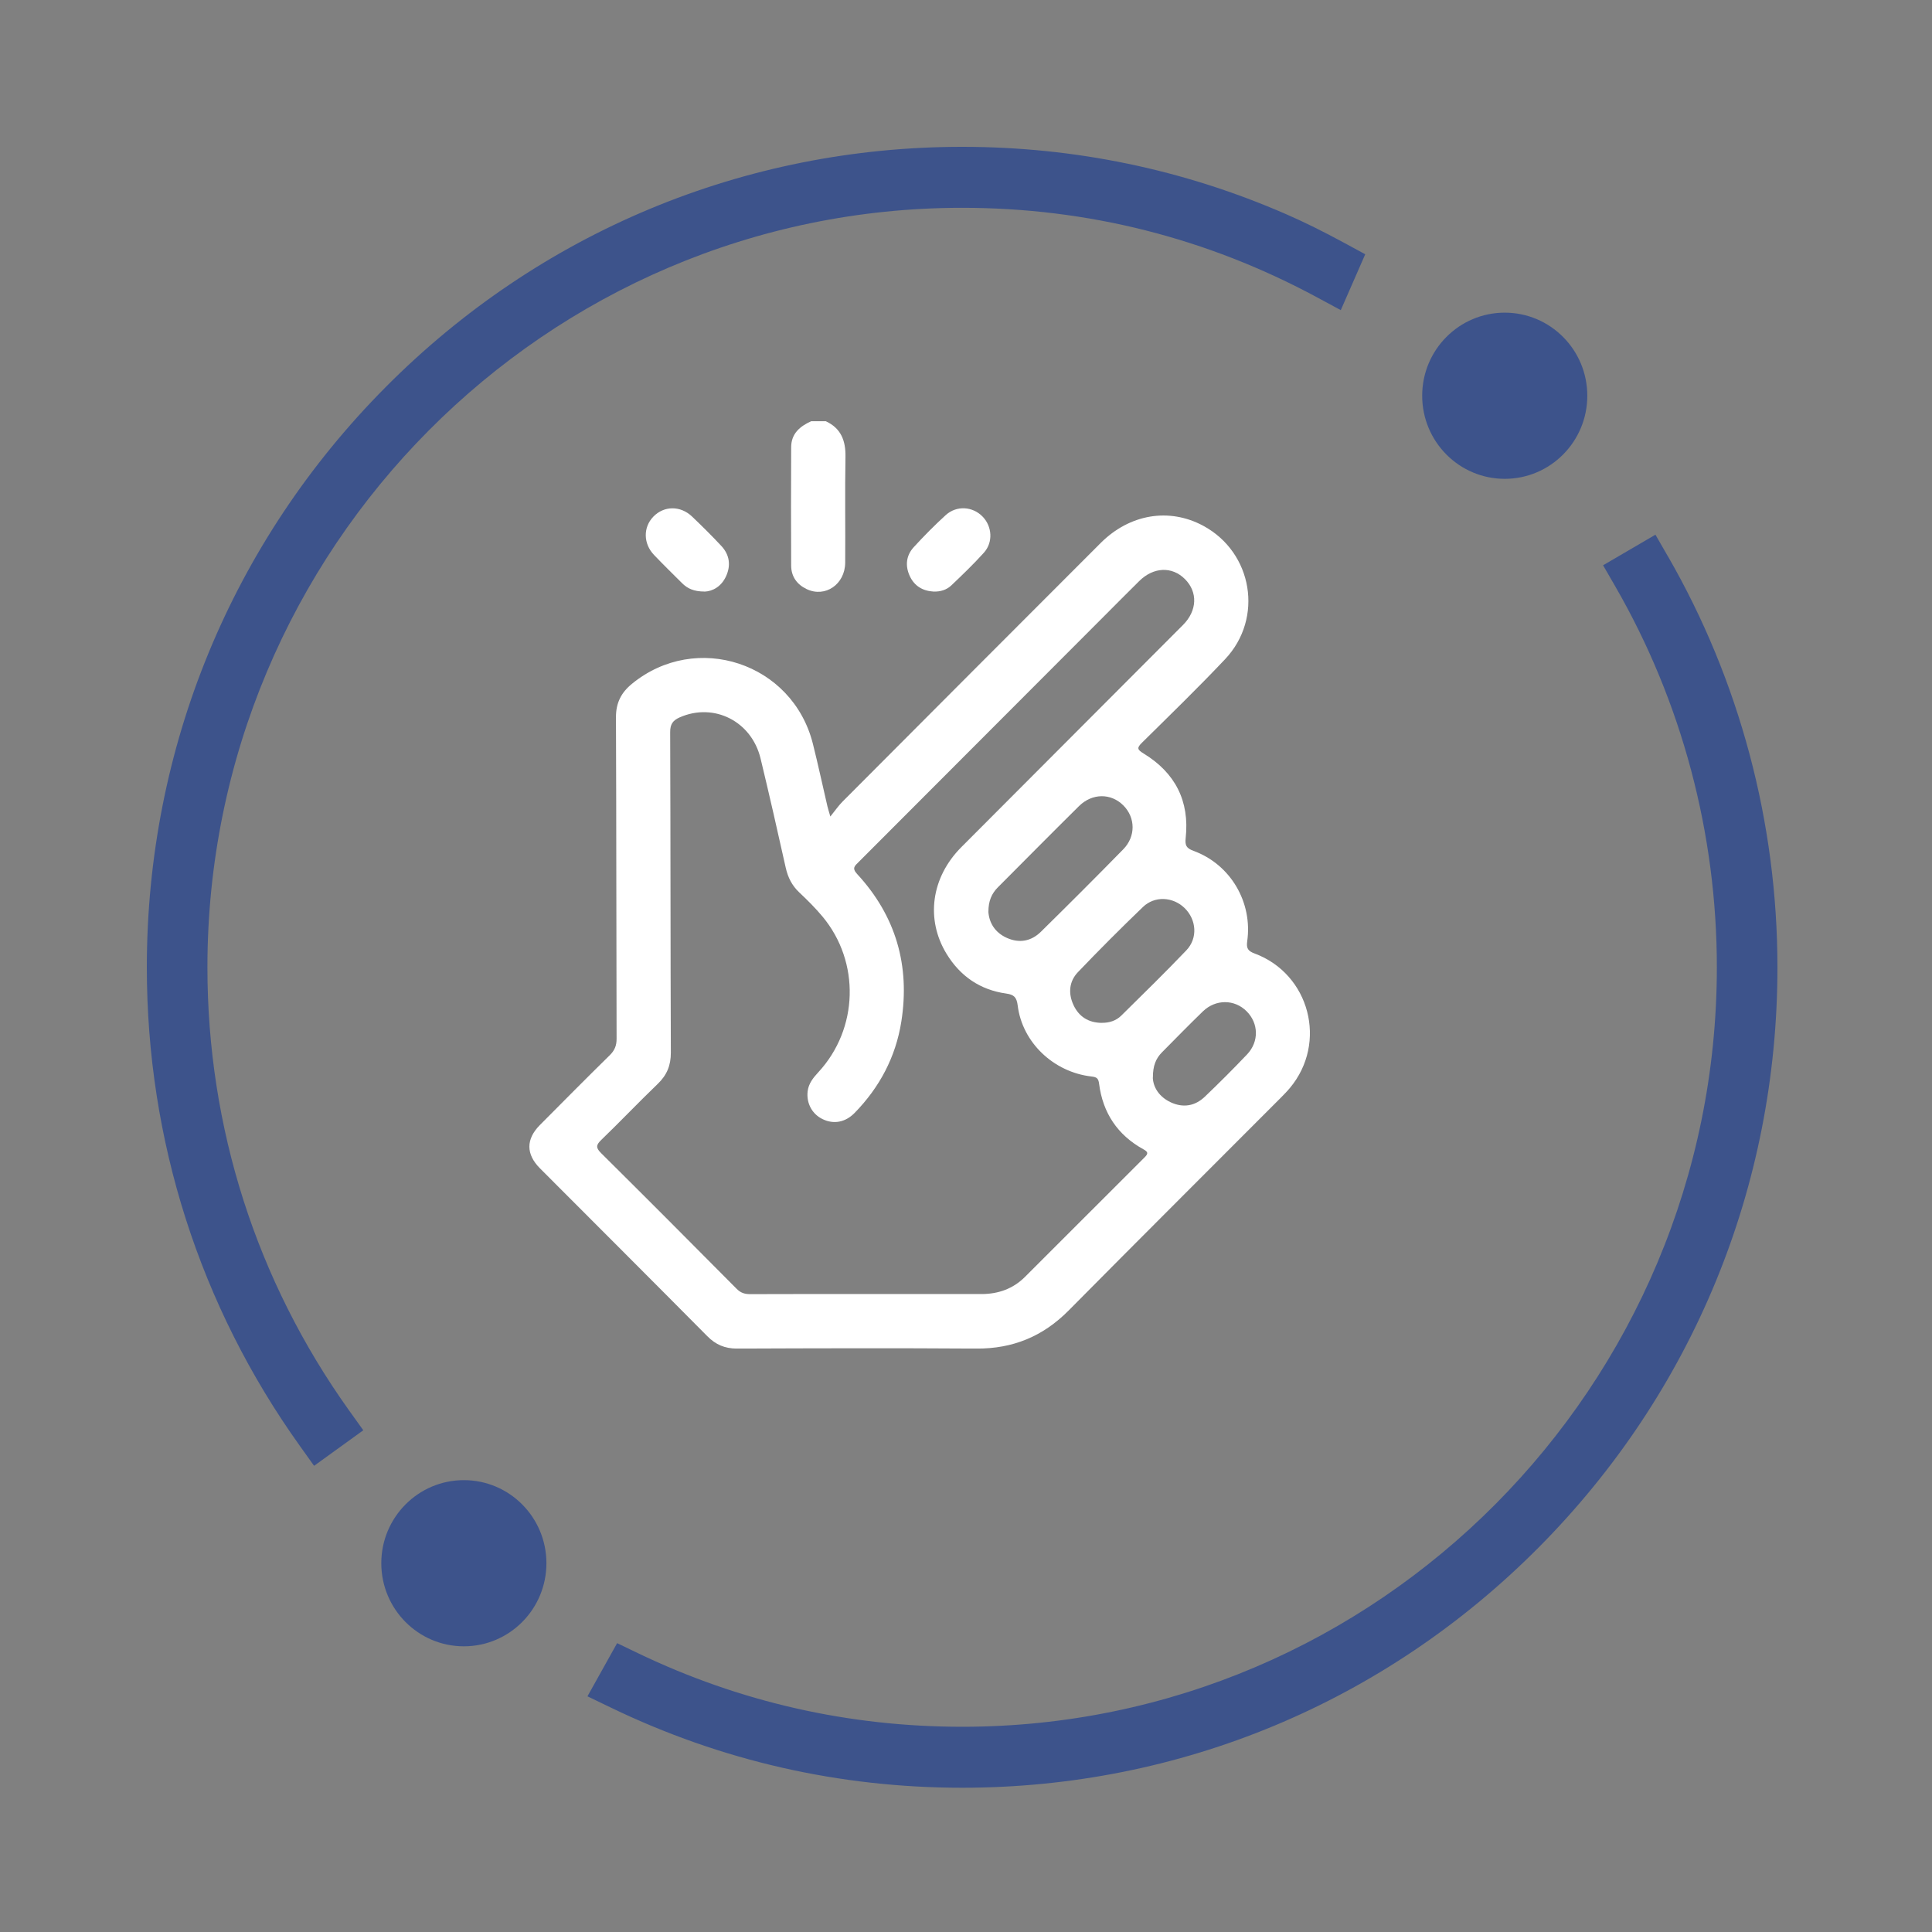
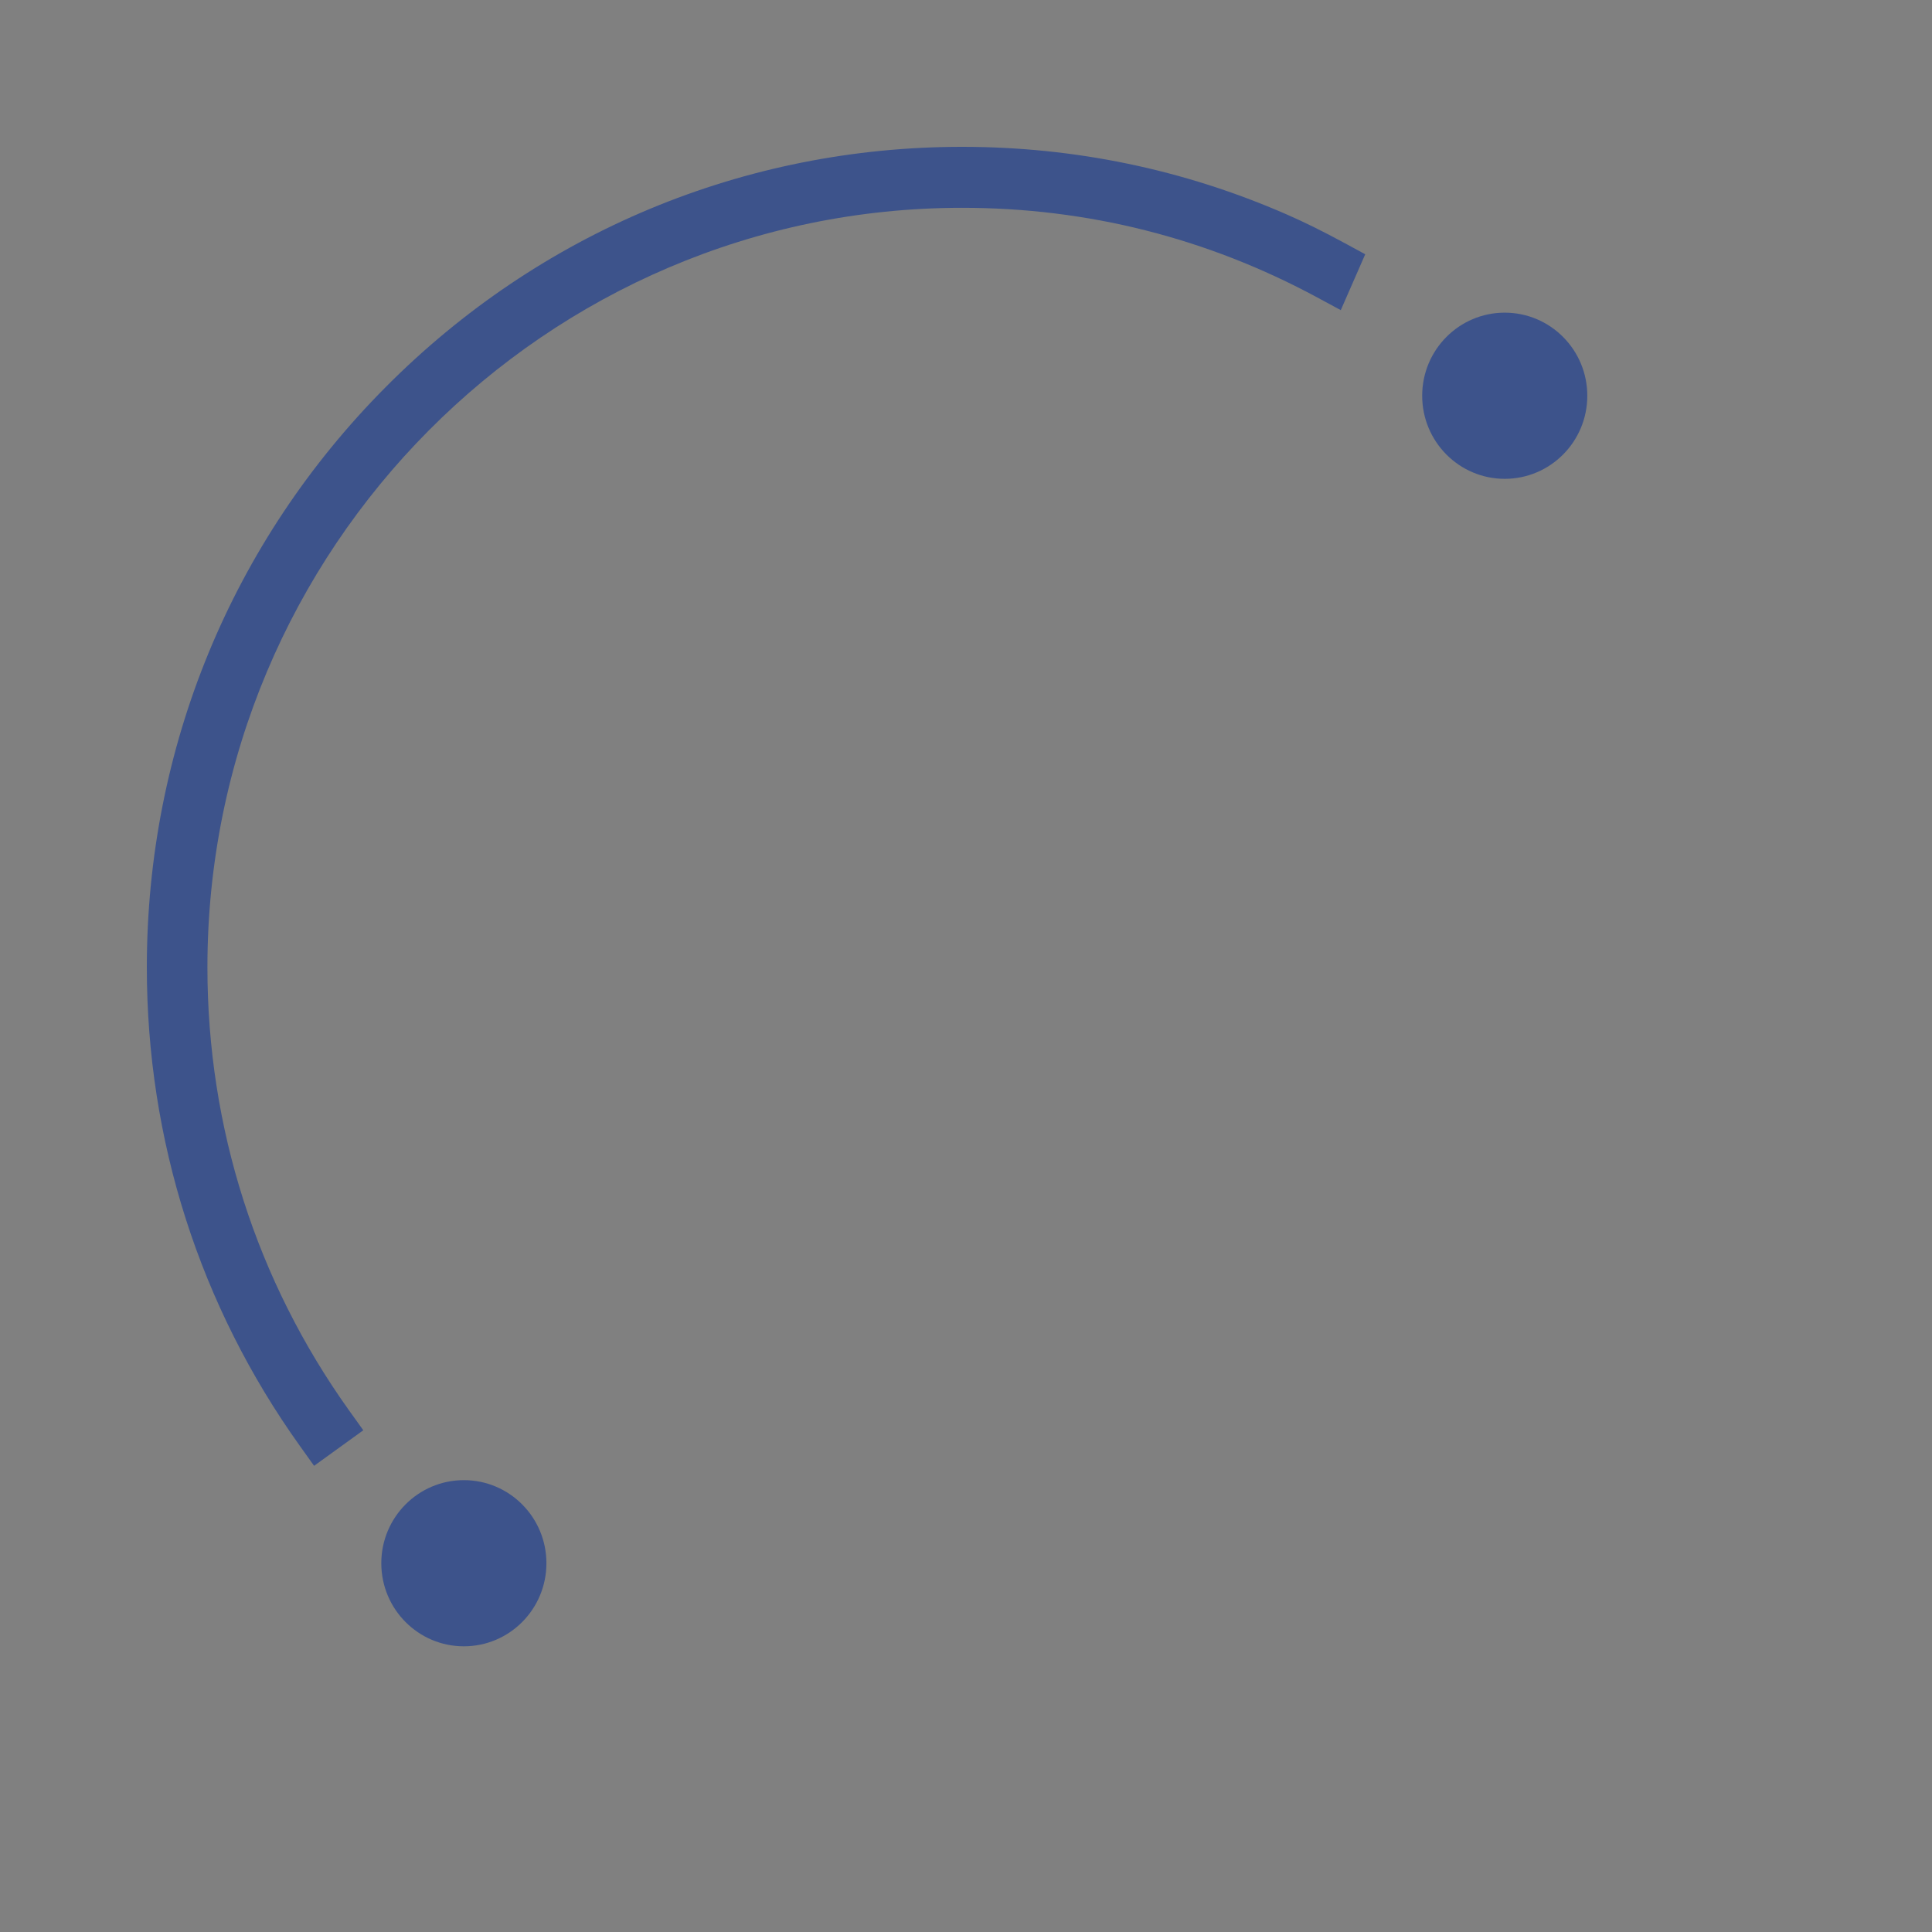
<svg xmlns="http://www.w3.org/2000/svg" width="220" height="220" viewBox="0 0 250 250" fill="none">
  <rect x="0" y="0" width="250" height="250" fill="#808080" stroke="none" />
  <g clip-path="url(#clip0_0_1)" transform="translate(12.5 12.5)">
    <path d="M94.344 42C96.328 42.913 96.943 44.517 96.903 46.627C96.821 51.19 96.903 55.752 96.868 60.315C96.844 63.117 94.285 64.861 91.901 63.739C90.636 63.146 89.887 62.117 89.876 60.705C89.847 55.596 89.858 50.486 89.876 45.383C89.876 43.616 91.001 42.668 92.469 42.006H94.344V42Z" fill="white" />
    <path d="M94.947 93.156C95.585 92.371 96.003 91.749 96.519 91.232C107.649 80.066 118.778 68.912 129.925 57.764C133.691 54.003 138.803 53.166 143.201 55.537C149.602 58.99 151.041 67.5 146.016 72.812C142.534 76.497 138.89 80.031 135.281 83.595C134.579 84.286 134.654 84.496 135.49 85.007C139.563 87.495 141.449 91.151 140.927 95.94C140.828 96.87 140.991 97.254 141.931 97.597C146.718 99.341 149.607 104.235 148.888 109.303C148.76 110.216 148.987 110.565 149.851 110.884C156.977 113.535 159.298 122.422 154.424 128.27C154.052 128.717 153.64 129.136 153.228 129.554C144.078 138.727 134.904 147.864 125.788 157.071C122.469 160.425 118.569 162.035 113.852 162.006C103.523 161.936 93.189 161.965 82.86 162.006C81.305 162.006 80.116 161.506 79.025 160.402C71.829 153.142 64.594 145.922 57.375 138.686C55.547 136.855 55.542 134.902 57.375 133.065C60.375 130.048 63.364 127.026 66.398 124.05C67.031 123.428 67.292 122.8 67.286 121.911C67.245 108.048 67.263 94.191 67.205 80.328C67.199 78.474 67.861 77.143 69.265 75.992C77.591 69.162 90.067 73.272 92.69 83.757C93.363 86.443 93.943 89.151 94.57 91.843C94.639 92.139 94.738 92.43 94.947 93.162V93.156ZM99.659 154.949C104.608 154.949 109.558 154.949 114.508 154.949C116.672 154.949 118.587 154.269 120.119 152.741C125.289 147.596 130.43 142.418 135.6 137.273C136.111 136.762 136.076 136.558 135.443 136.21C132.107 134.367 130.204 131.507 129.722 127.741C129.635 127.038 129.414 126.875 128.747 126.799C123.832 126.241 119.782 122.393 119.19 117.615C119.057 116.552 118.72 116.203 117.693 116.063C114.328 115.593 111.751 113.82 109.987 110.931C107.249 106.449 107.997 101.032 111.896 97.12C121.447 87.53 131.022 77.962 140.579 68.371C142.43 66.517 142.505 64.111 140.834 62.437C139.163 60.763 136.772 60.856 134.91 62.693C133.325 64.256 131.765 65.837 130.192 67.412C119.666 77.956 109.134 88.506 98.603 99.05C98.121 99.533 97.698 99.823 98.411 100.596C103.425 106.019 105.281 112.454 104.127 119.72C103.401 124.277 101.318 128.206 98.092 131.507C96.885 132.74 95.371 133.013 93.932 132.309C92.591 131.658 91.837 130.269 92.005 128.741C92.121 127.712 92.725 126.968 93.398 126.241C98.591 120.62 98.829 111.989 93.937 106.107C93.015 105.002 91.988 103.979 90.937 102.991C89.986 102.096 89.458 101.05 89.173 99.782C88.123 95.063 87.05 90.349 85.918 85.652C84.752 80.822 79.883 78.386 75.468 80.322C74.574 80.712 74.214 81.206 74.22 82.24C74.272 96.062 74.255 109.885 74.307 123.707C74.313 125.358 73.797 126.613 72.619 127.747C70.147 130.124 67.779 132.618 65.307 135.001C64.617 135.669 64.582 136.018 65.29 136.721C71.162 142.545 77 148.404 82.825 154.275C83.348 154.804 83.87 154.961 84.572 154.961C89.603 154.938 94.628 154.949 99.659 154.949ZM115.395 105.467C115.494 106.914 116.243 108.164 117.769 108.856C119.399 109.588 120.937 109.303 122.19 108.071C125.776 104.543 129.333 100.992 132.85 97.399C134.48 95.731 134.434 93.307 132.867 91.726C131.265 90.116 128.834 90.116 127.117 91.814C123.6 95.295 120.119 98.812 116.626 102.317C115.819 103.125 115.395 104.101 115.401 105.467H115.395ZM130.035 119.853C131.016 119.871 131.915 119.592 132.6 118.912C135.426 116.122 138.269 113.349 141.008 110.478C142.517 108.902 142.325 106.502 140.788 105.002C139.29 103.543 136.929 103.392 135.397 104.863C132.536 107.612 129.728 110.425 126.983 113.297C125.84 114.494 125.707 116.04 126.409 117.551C127.111 119.063 128.353 119.83 130.024 119.859L130.035 119.853ZM136.673 126.933C136.72 128.177 137.474 129.426 138.989 130.136C140.608 130.891 142.14 130.624 143.416 129.403C145.273 127.625 147.101 125.805 148.871 123.939C150.437 122.289 150.368 119.911 148.813 118.359C147.246 116.79 144.803 116.773 143.149 118.377C141.356 120.115 139.61 121.899 137.857 123.672C137.085 124.451 136.673 125.398 136.685 126.939L136.673 126.933Z" fill="white" />
    <path d="M108.345 64.053C106.906 63.977 105.809 63.338 105.206 62.001C104.603 60.664 104.771 59.356 105.746 58.293C107.063 56.857 108.438 55.462 109.877 54.154C111.276 52.881 113.347 53.021 114.635 54.334C115.883 55.607 116.034 57.665 114.815 59.019C113.486 60.496 112.047 61.873 110.608 63.245C110.005 63.82 109.204 64.076 108.345 64.047V64.053Z" fill="white" />
    <path d="M78.682 64.047C77.278 64.047 76.454 63.652 75.764 62.966C74.545 61.757 73.321 60.554 72.137 59.316C70.733 57.851 70.71 55.741 72.033 54.363C73.408 52.934 75.543 52.899 77.058 54.346C78.352 55.584 79.634 56.845 80.853 58.159C81.909 59.298 82.094 60.664 81.45 62.071C80.841 63.402 79.715 64.012 78.682 64.053V64.047Z" fill="white" />
  </g>
  <g transform="translate(125 125)">
    <g stroke="null" stroke-width="0" id="svg_1">
      <g stroke="null" id="svg_2">
        <g>
          <animateTransform attributeName="transform" type="rotate" values="0;360" keyTimes="0;1" dur="3.2s" repeatCount="indefinite" />
          <path transform="translate(-106 -106)" id="svg_1" d="M105.497 7.89C121.734 7.89 137.202 11.797 151.467 19.498L154.497 21.131L157.66 13.902L155.074 12.497C152.193 10.934 149.77 9.737 147.453 8.728C134.19 2.937 120.075 0 105.497 0C77.318 0 50.823 11.041 30.903 31.094C10.971 51.147 0 77.811 0 106.17C0 128.554 6.844 149.969 19.788 168.081L21.642 170.677L28.01 166.076L26.15 163.48C14.171 146.71 7.84 126.891 7.84 106.17C7.84 51.979 51.649 7.89 105.497 7.89Z" fill="#3D538B" />
-           <path transform="translate(-106 -106)" id="svg_2" d="M196.81 52.962L195.213 50.189L188.438 54.147L190.035 56.913C198.62 71.805 203.16 88.839 203.16 106.164C203.16 160.354 159.351 204.443 105.503 204.443C90.812 204.443 76.691 201.235 63.541 194.915L60.855 193.623L57.016 200.504L60.078 201.979C74.324 208.848 89.61 212.333 105.503 212.333C133.682 212.333 160.177 201.292 180.103 181.239C200.029 161.186 211 134.529 211 106.17C211 87.453 206.097 69.057 196.816 52.962H196.81Z" fill="#3D538B" />
          <path transform="translate(-106 -106)" id="svg_3" d="M175.713 42.961C181.613 42.961 186.396 38.147 186.396 32.209C186.396 26.272 181.613 21.458 175.713 21.458C169.813 21.458 165.03 26.272 165.03 32.209C165.03 38.147 169.813 42.961 175.713 42.961Z" fill="#3D538B" />
          <path transform="translate(-106 -106)" id="svg_4" d="M41.023 194.032C46.923 194.032 51.706 189.219 51.706 183.281C51.706 177.343 46.923 172.53 41.023 172.53C35.123 172.53 30.34 177.343 30.34 183.281C30.34 189.219 35.123 194.032 41.023 194.032Z" fill="#3D538B" />
        </g>
      </g>
    </g>
  </g>
  <defs>
    <clipPath id="clip0_0_1">
-       <rect width="101" height="120" fill="white" transform="translate(56 42)" />
-     </clipPath>
+       </clipPath>
  </defs>
</svg>